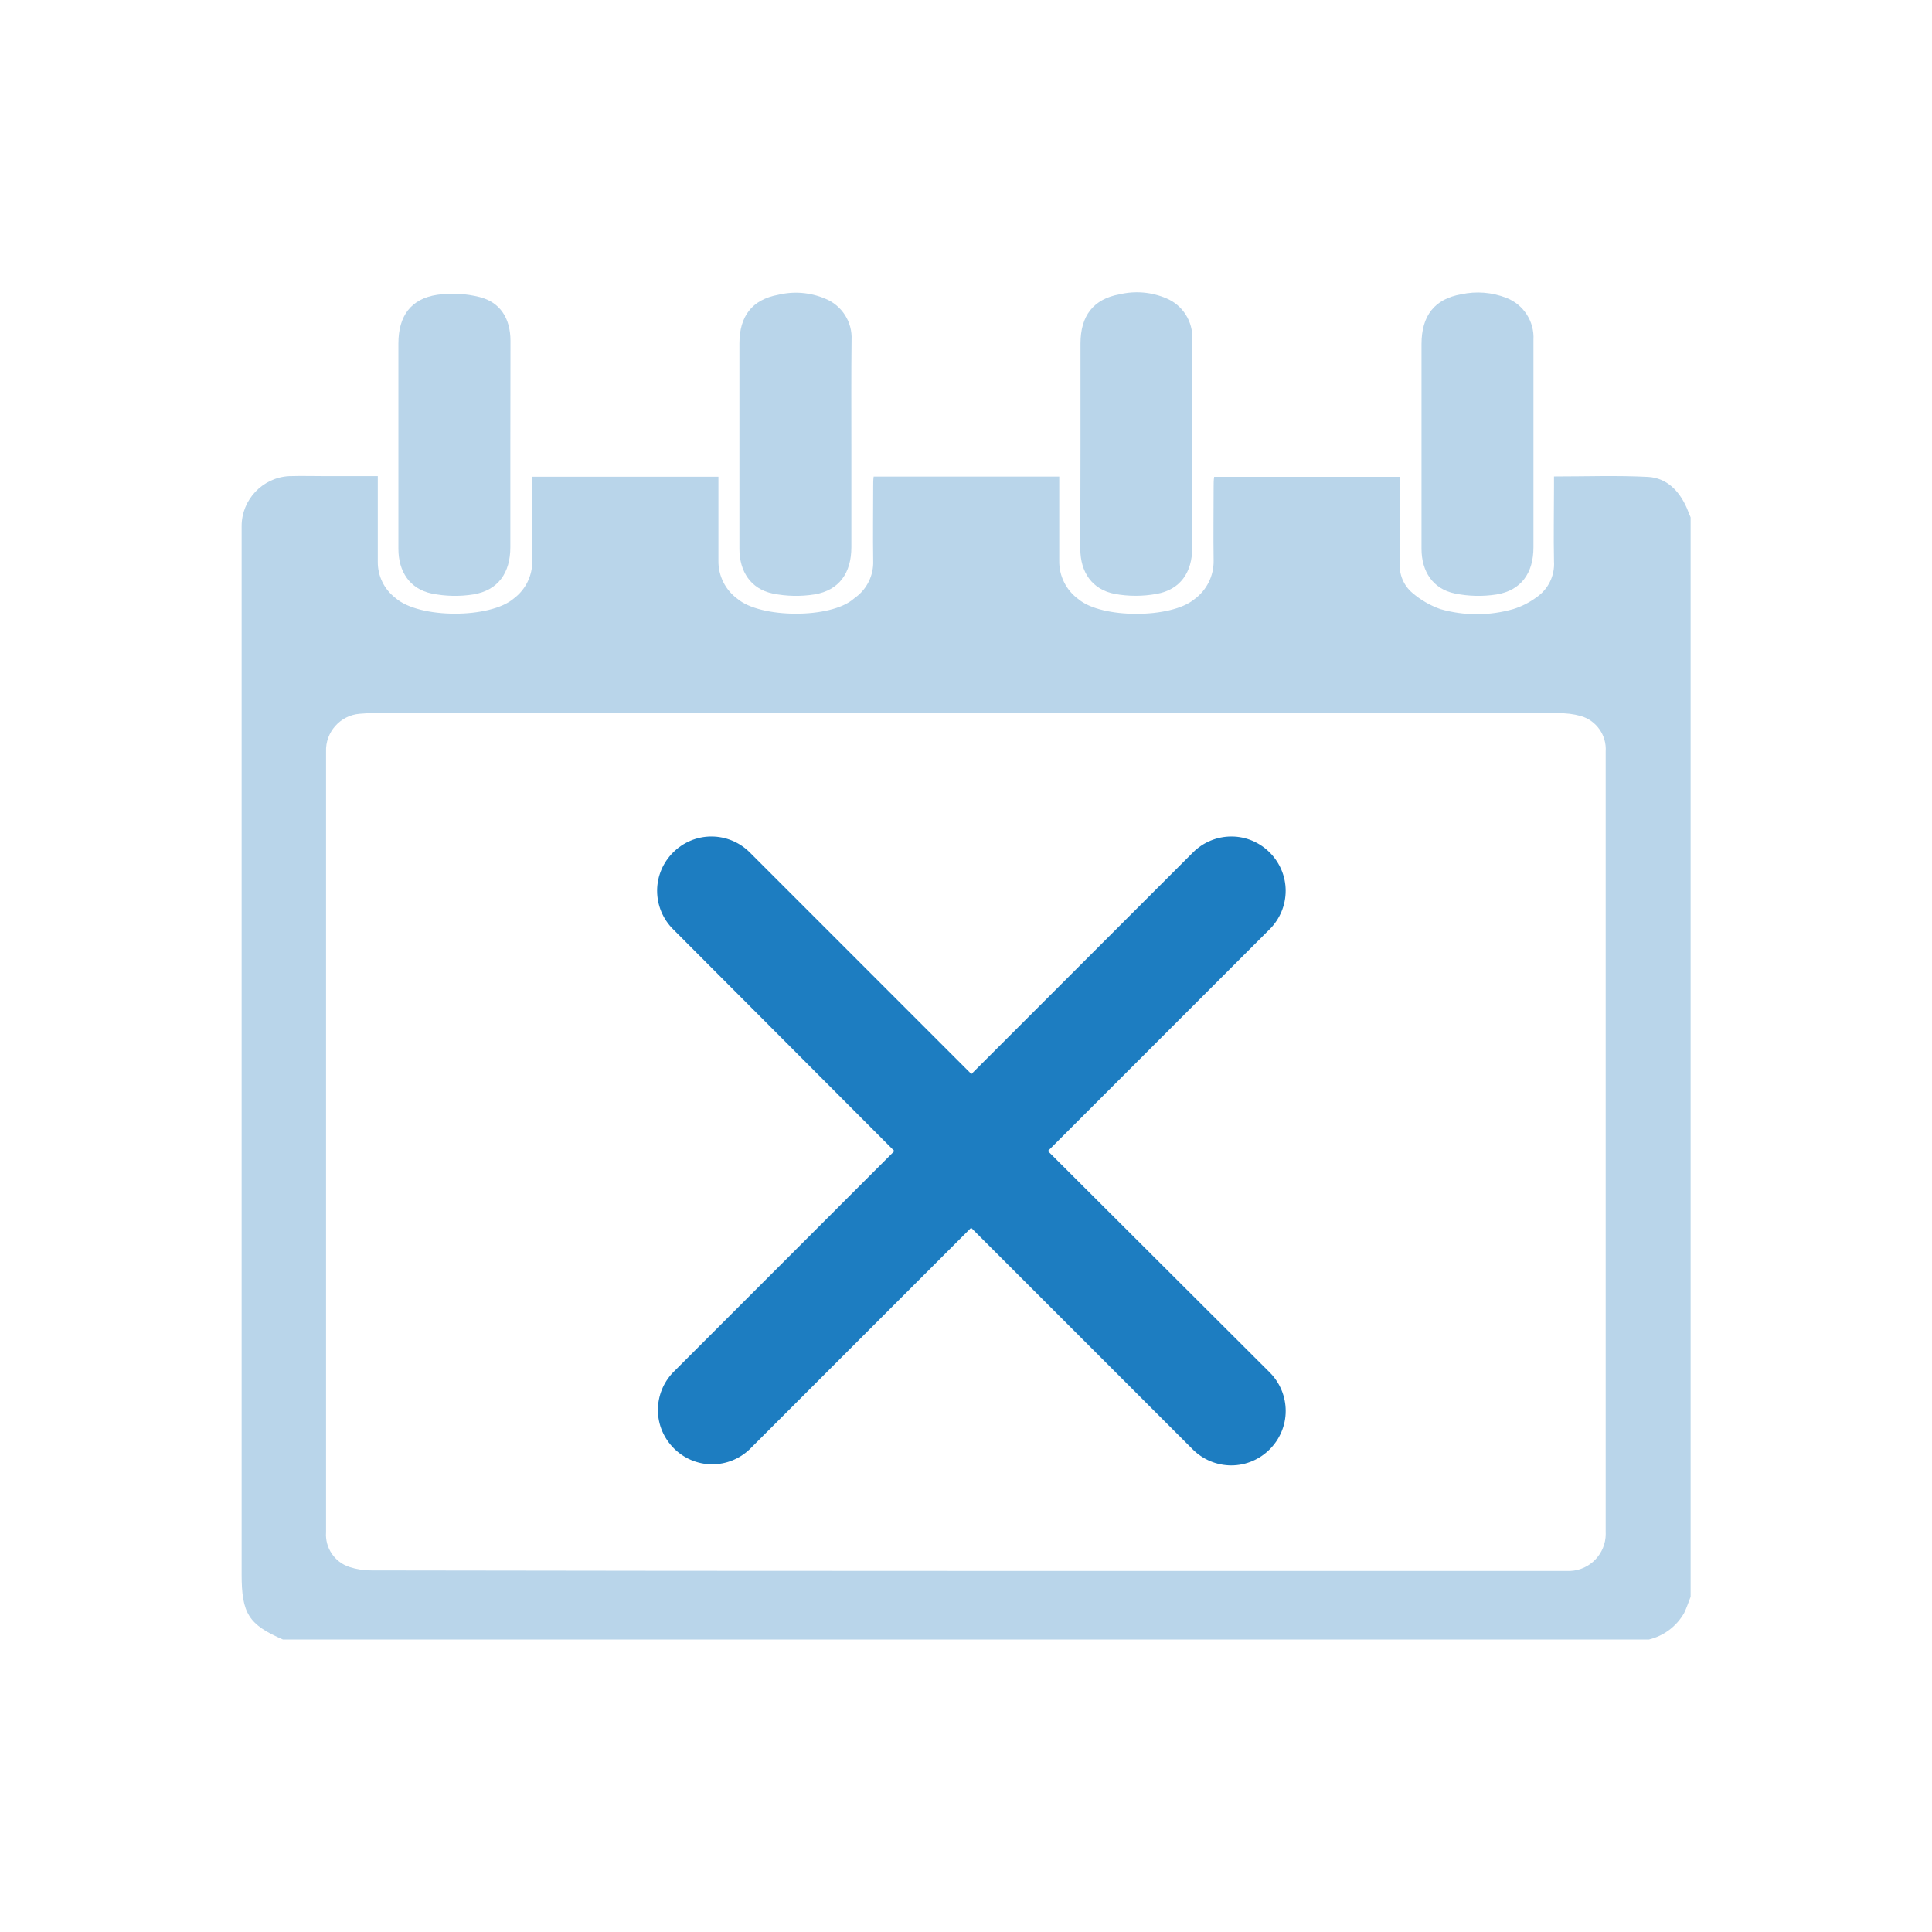
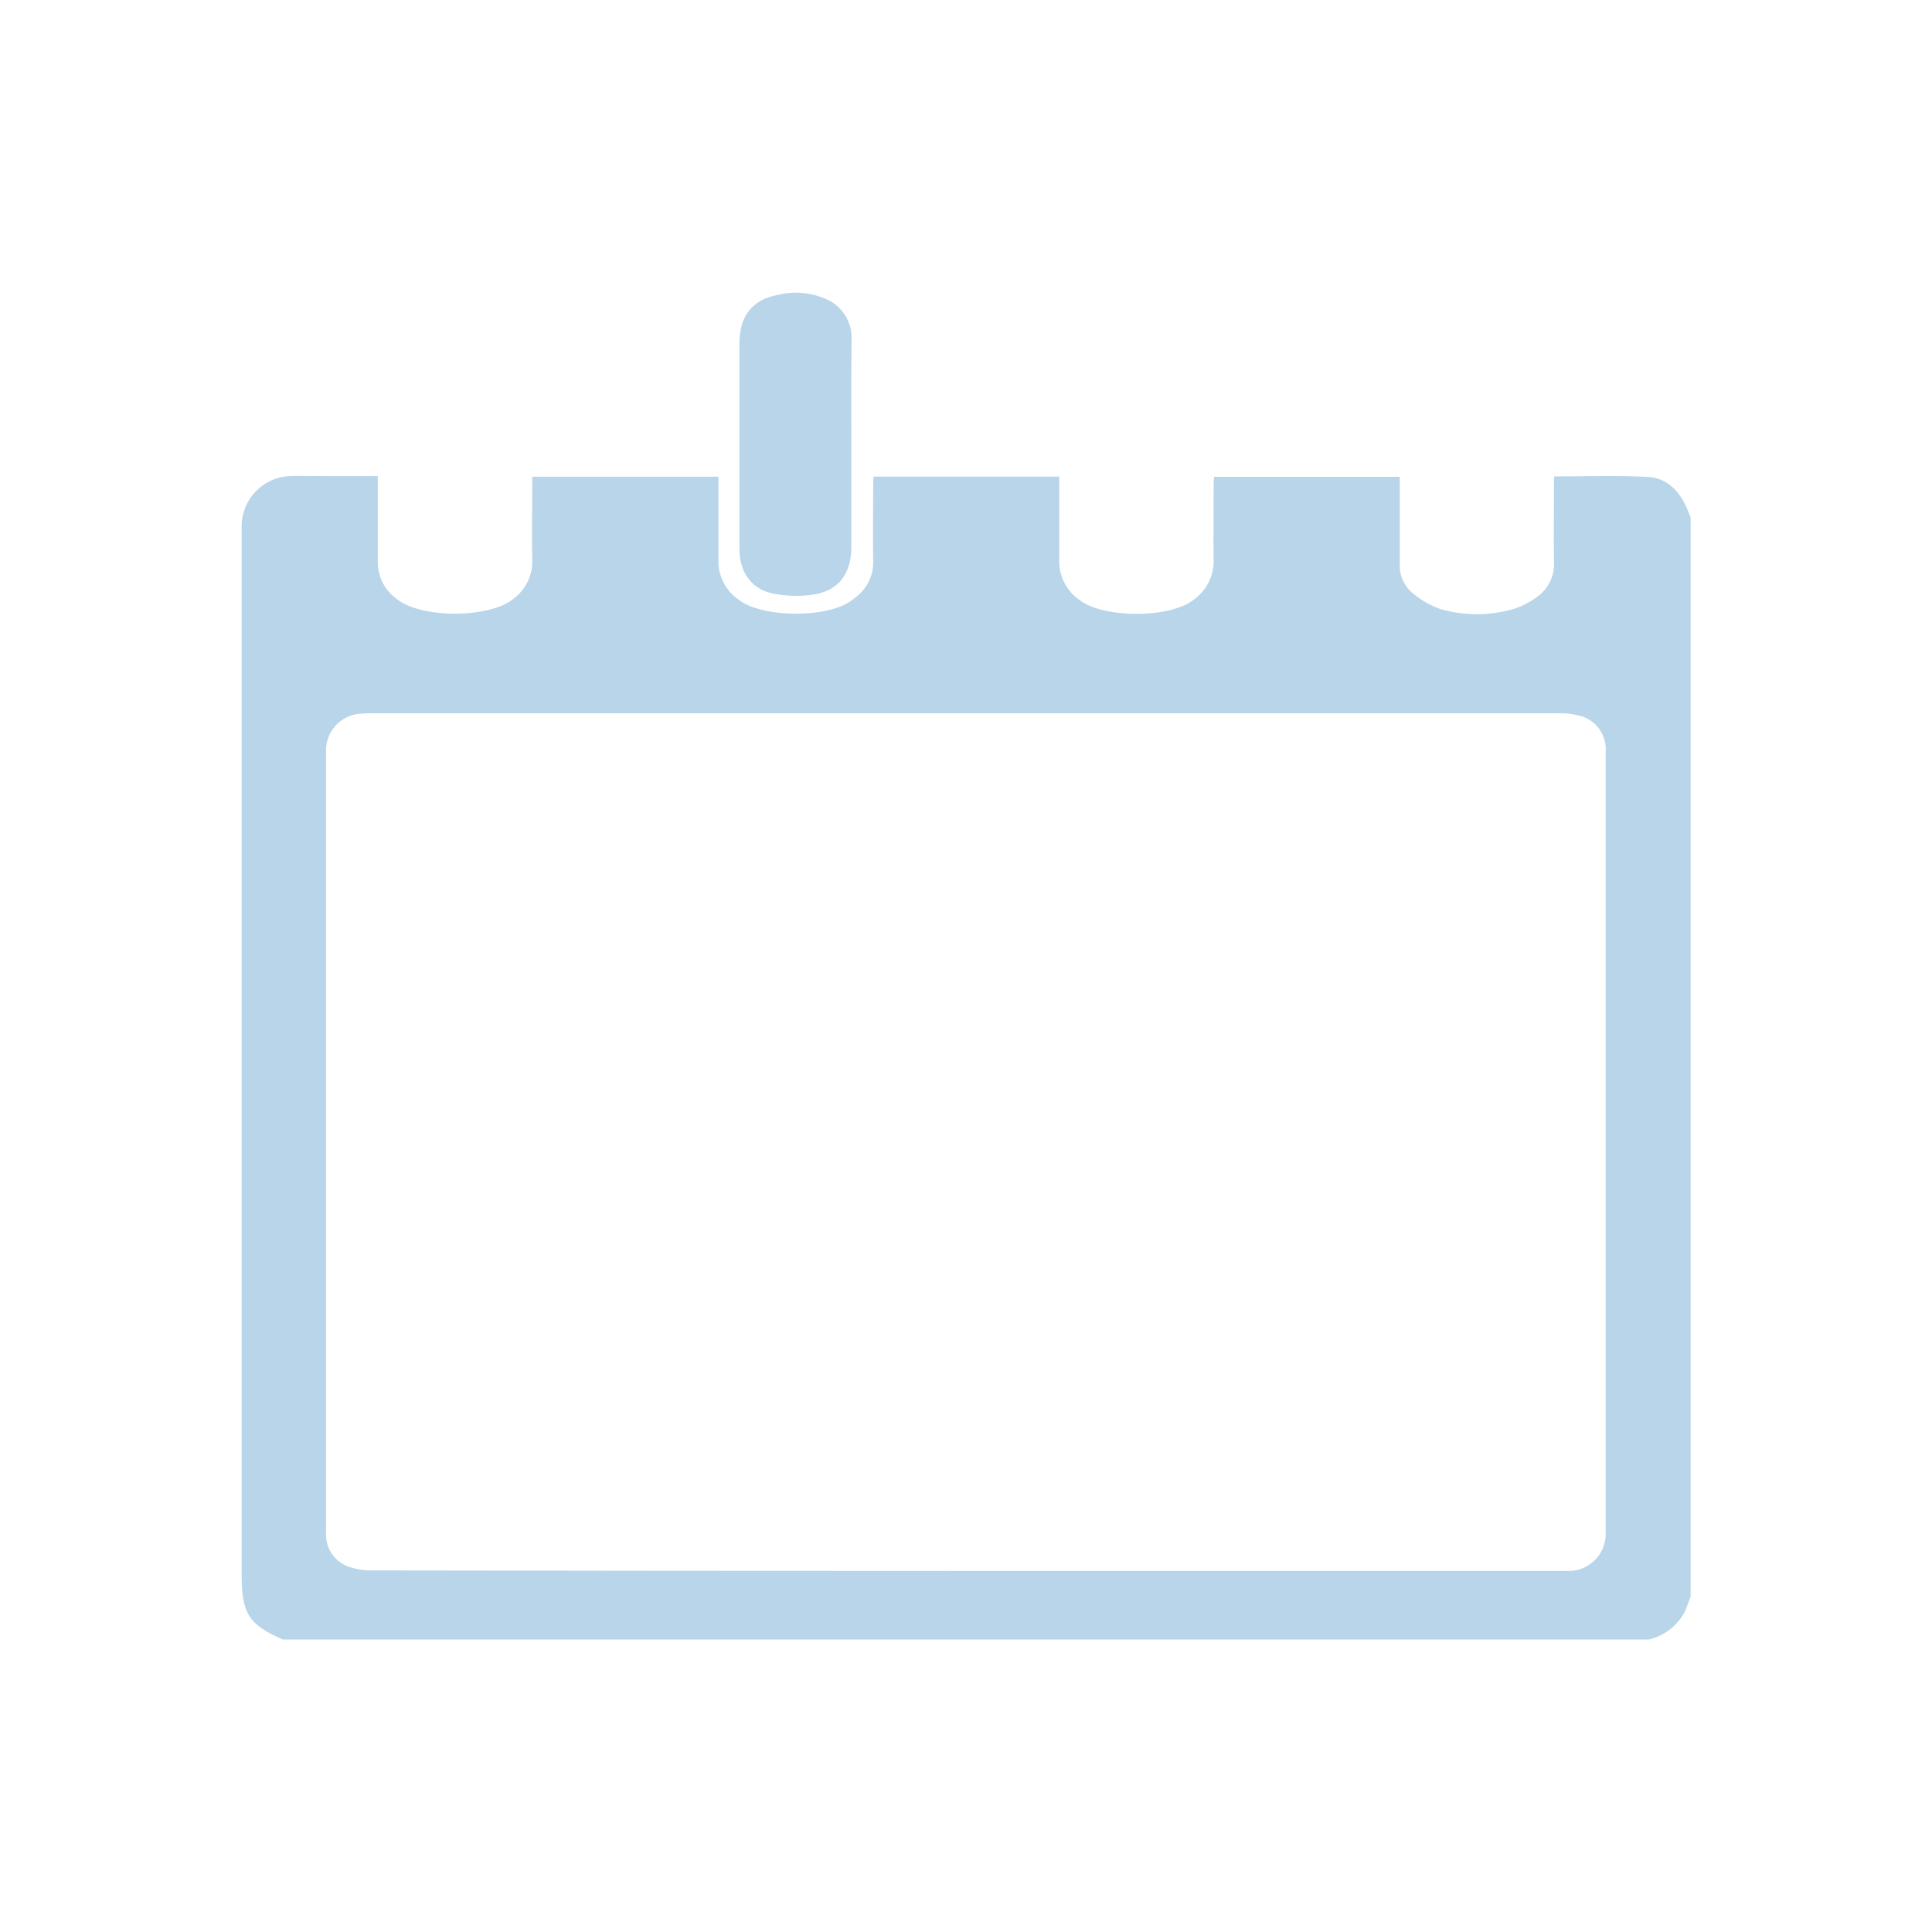
<svg xmlns="http://www.w3.org/2000/svg" width="100%" height="100%" viewBox="0 0 400 400" version="1.1" xml:space="preserve" style="fill-rule:evenodd;clip-rule:evenodd;stroke-linejoin:round;stroke-miterlimit:2;">
-   <path d="M216.95,238.311l45.941,-45.941c2.106,-2.106 3.291,-4.966 3.291,-7.945c-0,-6.163 -5.072,-11.235 -11.235,-11.235c-2.979,0 -5.838,1.185 -7.945,3.291l-45.887,45.888l-45.887,-45.888c-2.107,-2.106 -4.966,-3.291 -7.945,-3.291c-6.163,0 -11.235,5.072 -11.235,11.235c0,2.979 1.185,5.839 3.291,7.945l45.834,45.941l-45.888,45.901c-1.973,2.085 -3.074,4.85 -3.074,7.721c0,6.163 5.072,11.235 11.235,11.235c2.874,-0 5.642,-1.104 7.728,-3.081l45.888,-45.888l45.887,45.888c2.113,2.114 4.982,3.304 7.971,3.304c6.182,-0 11.268,-5.087 11.268,-11.269c0,-2.985 -1.187,-5.852 -3.297,-7.964l-45.941,-45.847Z" style="fill:#1d7dc1;fill-rule:nonzero;" />
  <g>
    <path d="M341.372,339.448l-282.787,-0c-7.089,-3.077 -8.56,-5.35 -8.56,-13.495l-0,-217.026c0,-5.494 4.369,-10.082 9.857,-10.351c2.675,-0.081 5.229,-0 7.851,-0l10.485,-0l0,17.747c-0.028,2.913 1.316,5.675 3.625,7.45c4.895,4.373 19.7,4.333 24.555,0.12c2.435,-1.831 3.849,-4.724 3.798,-7.77c-0.107,-5.096 0,-10.192 0,-15.287l0,-2.14l38.545,-0l0,17.387c-0.043,3.109 1.424,6.053 3.932,7.89c4.815,4.08 19.339,4.146 24.074,0c0.147,-0.133 0.308,-0.227 0.455,-0.347c2.339,-1.758 3.679,-4.552 3.584,-7.477c-0.08,-5.162 0,-10.325 0,-15.487c0,-0.682 0,-1.337 0.094,-1.993l38.424,0l0,17.387c-0.064,3.169 1.439,6.174 4.012,8.024c4.802,4.013 19.112,4.013 23.941,0c2.566,-1.856 4.067,-4.857 4.012,-8.024c-0.08,-5.096 -0,-10.191 -0,-15.287c-0,-0.682 -0,-1.337 0.107,-2.046l38.438,-0l-0,17.868c-0.165,2.345 0.8,4.633 2.594,6.152c1.708,1.465 3.672,2.603 5.791,3.357c4.938,1.418 10.176,1.418 15.113,-0c1.732,-0.538 3.36,-1.366 4.815,-2.448c2.426,-1.656 3.802,-4.478 3.611,-7.409c-0.107,-5.149 0,-10.325 0,-15.487l0,-2.114c6.687,0 13.094,-0.24 19.487,0.094c3.811,0.214 6.433,2.822 8.024,6.473c0.268,0.629 0.522,1.338 0.776,1.913l-0,223.472c-0.441,1.123 -0.816,2.287 -1.337,3.357c-1.568,2.768 -4.221,4.761 -7.316,5.497Zm-141.34,-14.204l125.117,0c4.061,-0.194 7.298,-3.589 7.298,-7.655c-0,-0.123 -0.003,-0.246 -0.009,-0.37l-0,-161.629c0.233,-3.355 -1.939,-6.442 -5.176,-7.355c-1.497,-0.415 -3.048,-0.605 -4.601,-0.562l-245.379,-0c-0.938,-0.025 -1.876,0.011 -2.809,0.107c-4.033,0.311 -7.137,3.809 -6.968,7.851l0,161.588c-0.243,3.222 1.768,6.215 4.842,7.209c1.476,0.483 3.021,0.722 4.574,0.709c41.059,0.071 82.096,0.107 123.111,0.107Z" style="fill:#b9d5ea;fill-rule:nonzero;" />
-     <path d="M105.662,92.009l0,21.265c0,5.35 -2.541,8.934 -7.636,9.79c-2.877,0.46 -5.813,0.396 -8.667,-0.187c-4.48,-0.936 -6.874,-4.507 -6.874,-9.242l-0,-42.544c-0,-5.657 2.581,-9.241 8.024,-10.057c2.94,-0.421 5.935,-0.262 8.814,0.468c4.293,1.097 6.353,4.467 6.366,9.041l-0.027,21.466Z" style="fill:#b9d5ea;fill-rule:nonzero;" />
    <path d="M176.265,92.022l0,21.265c0,5.35 -2.541,8.934 -7.623,9.777c-2.881,0.46 -5.821,0.396 -8.68,-0.187c-4.48,-0.936 -6.874,-4.521 -6.874,-9.255l-0,-42.491c-0,-5.657 2.608,-9.094 8.024,-10.097c3.237,-0.785 6.642,-0.509 9.71,0.789c3.477,1.379 5.695,4.851 5.484,8.586c-0.081,7.169 -0.041,14.391 -0.041,21.613Z" style="fill:#b9d5ea;fill-rule:nonzero;" />
-     <path d="M223.704,92.236l0,-21.105c0,-5.751 2.675,-9.241 8.119,-10.204c3.229,-0.762 6.62,-0.466 9.669,0.842c3.387,1.41 5.536,4.816 5.35,8.48l-0,43.119c-0,5.149 -2.488,8.72 -7.383,9.589c-2.864,0.528 -5.802,0.528 -8.666,-0c-4.681,-0.896 -7.129,-4.494 -7.129,-9.362c0.027,-7.182 0.04,-14.27 0.04,-21.359Z" style="fill:#b9d5ea;fill-rule:nonzero;" />
-     <path d="M317.485,92.049l0,21.265c0,5.35 -2.568,8.934 -7.65,9.763c-2.878,0.451 -5.814,0.379 -8.666,-0.214c-4.481,-0.936 -6.862,-4.52 -6.862,-9.268l0,-42.343c0,-5.858 2.675,-9.362 8.226,-10.325c3.125,-0.683 6.384,-0.422 9.362,0.749c3.549,1.374 5.818,4.907 5.59,8.706c0.014,7.223 0,14.445 0,21.667Z" style="fill:#b9d5ea;fill-rule:nonzero;" />
  </g>
</svg>